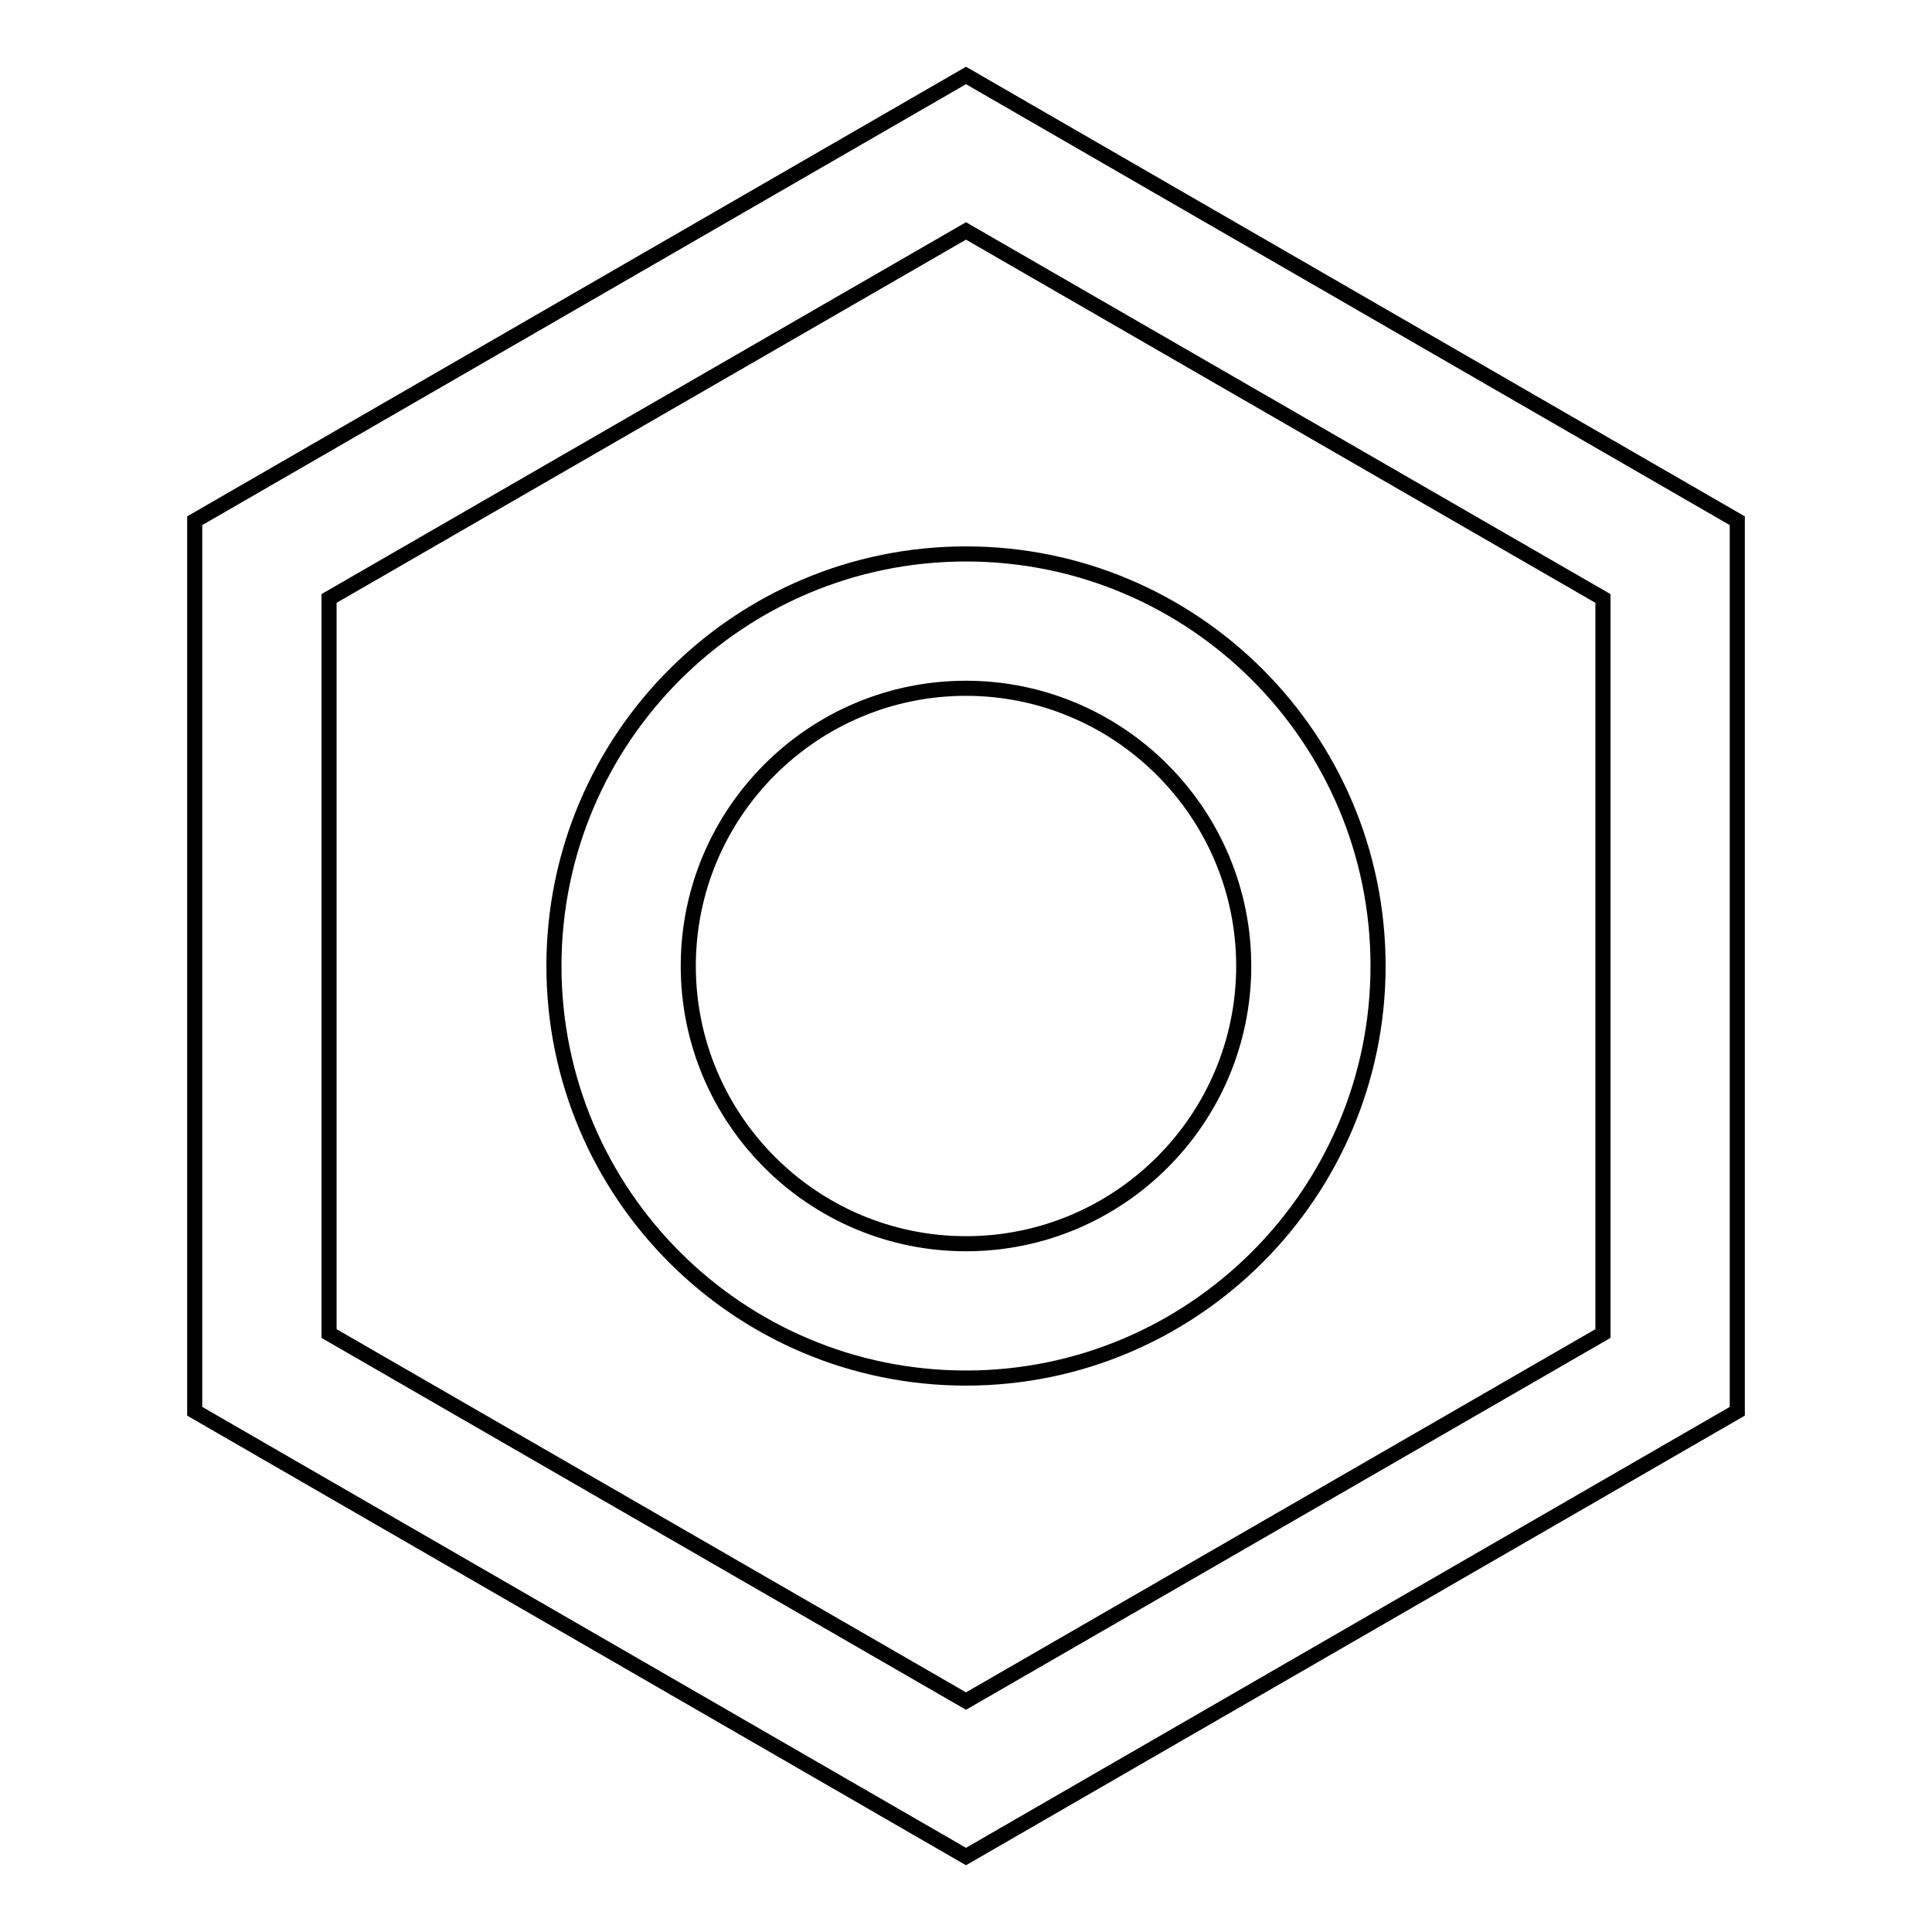
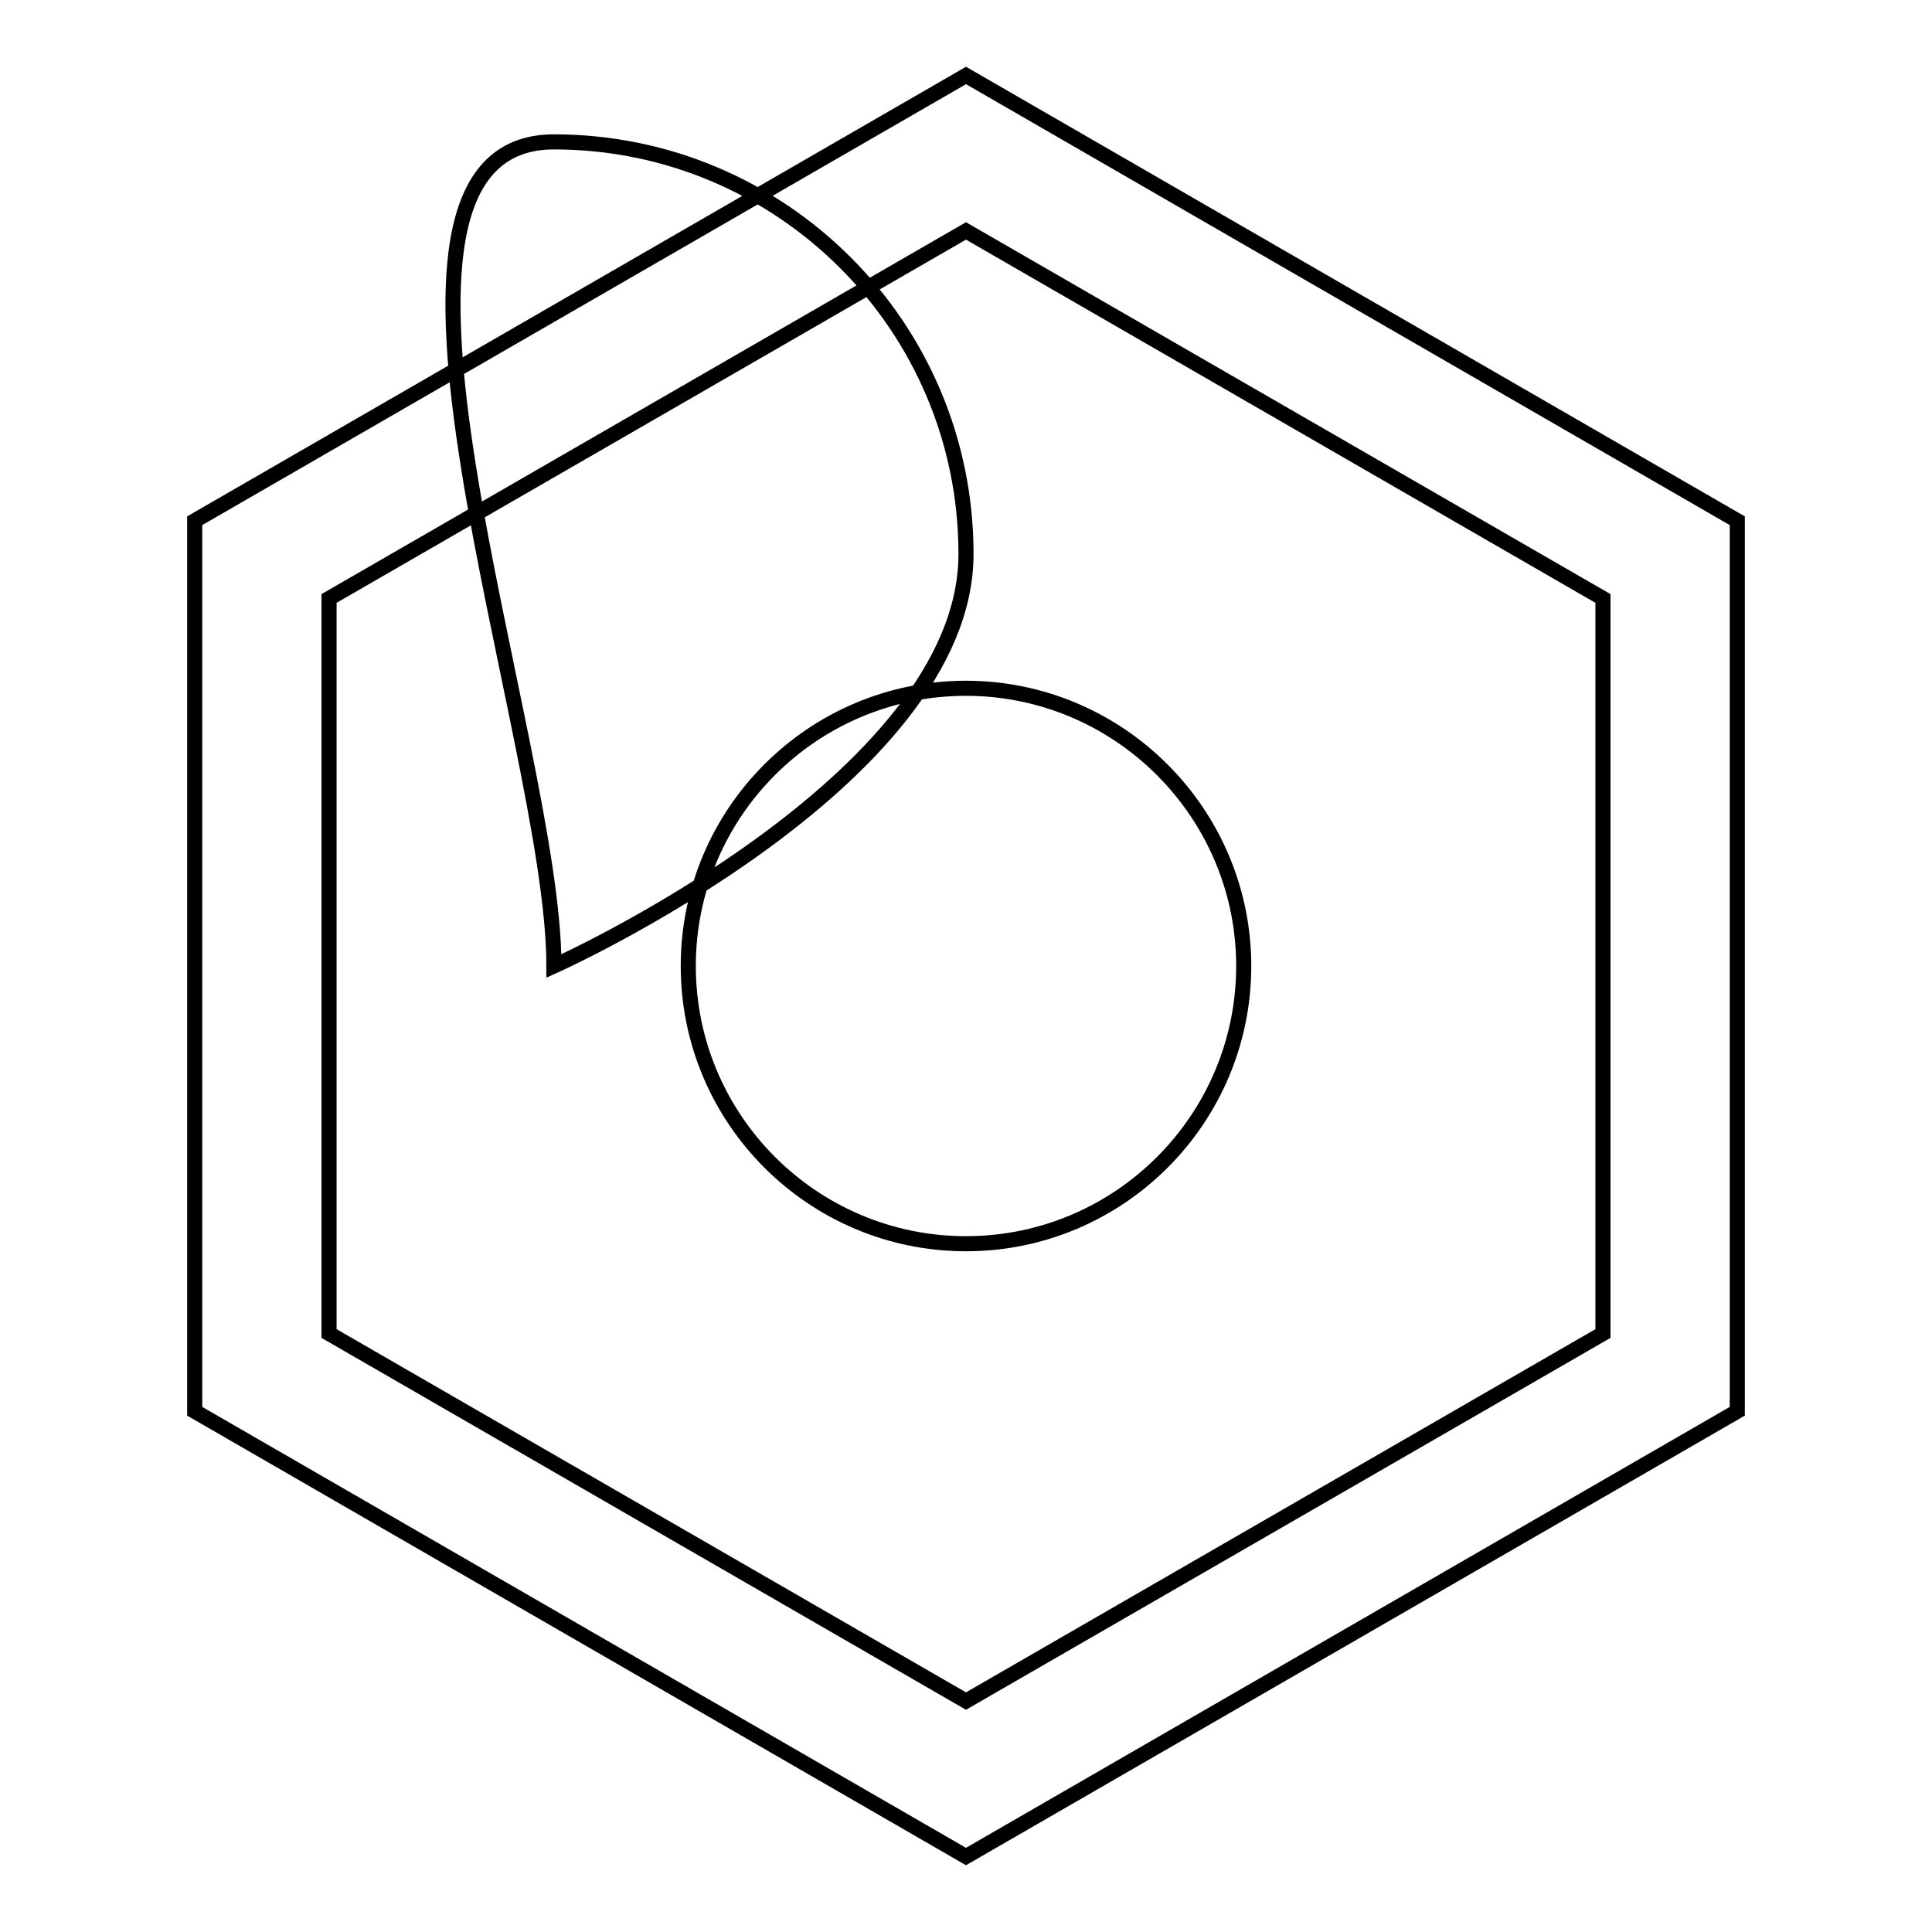
<svg xmlns="http://www.w3.org/2000/svg" version="1.1" x="0px" y="0px" viewBox="0 0 256 256" enable-background="new 0 0 256 256" xml:space="preserve">
  <g>
-     <path stroke-width="2" fill-opacity="0" stroke="#000000" d="M128,10L25.8,69v118L128,246l102.2-59V69L128,10z M212.4,176.7L128,225.4l-84.4-48.7V79.3L128,30.6 l84.4,48.7V176.7z M73.4,128c0,30.2,24.5,54.6,54.6,54.6s54.6-24.5,54.6-54.6c0-30.2-24.5-54.6-54.6-54.6S73.4,97.8,73.4,128z  M164.8,128c0,20.3-16.5,36.8-36.8,36.8c-20.3,0-36.8-16.5-36.8-36.8c0-20.3,16.5-36.8,36.8-36.8c9.8,0,19.1,3.9,26,10.8 C160.9,108.9,164.8,118.2,164.8,128z" />
+     <path stroke-width="2" fill-opacity="0" stroke="#000000" d="M128,10L25.8,69v118L128,246l102.2-59V69L128,10z M212.4,176.7L128,225.4l-84.4-48.7V79.3L128,30.6 l84.4,48.7V176.7z M73.4,128s54.6-24.5,54.6-54.6c0-30.2-24.5-54.6-54.6-54.6S73.4,97.8,73.4,128z  M164.8,128c0,20.3-16.5,36.8-36.8,36.8c-20.3,0-36.8-16.5-36.8-36.8c0-20.3,16.5-36.8,36.8-36.8c9.8,0,19.1,3.9,26,10.8 C160.9,108.9,164.8,118.2,164.8,128z" />
  </g>
</svg>